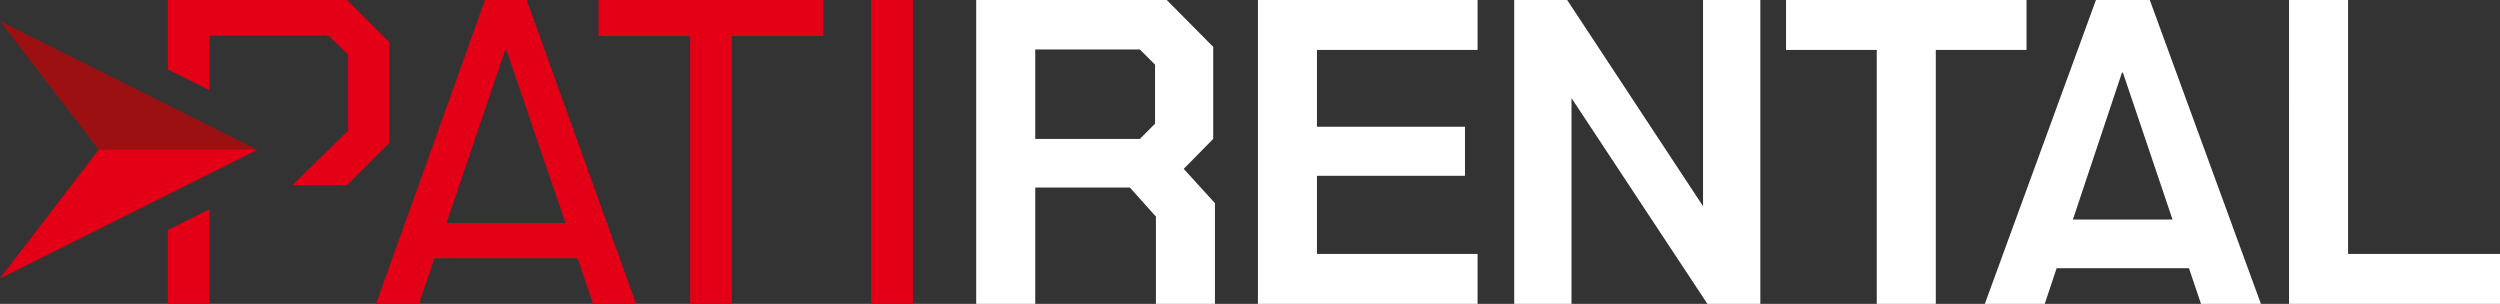
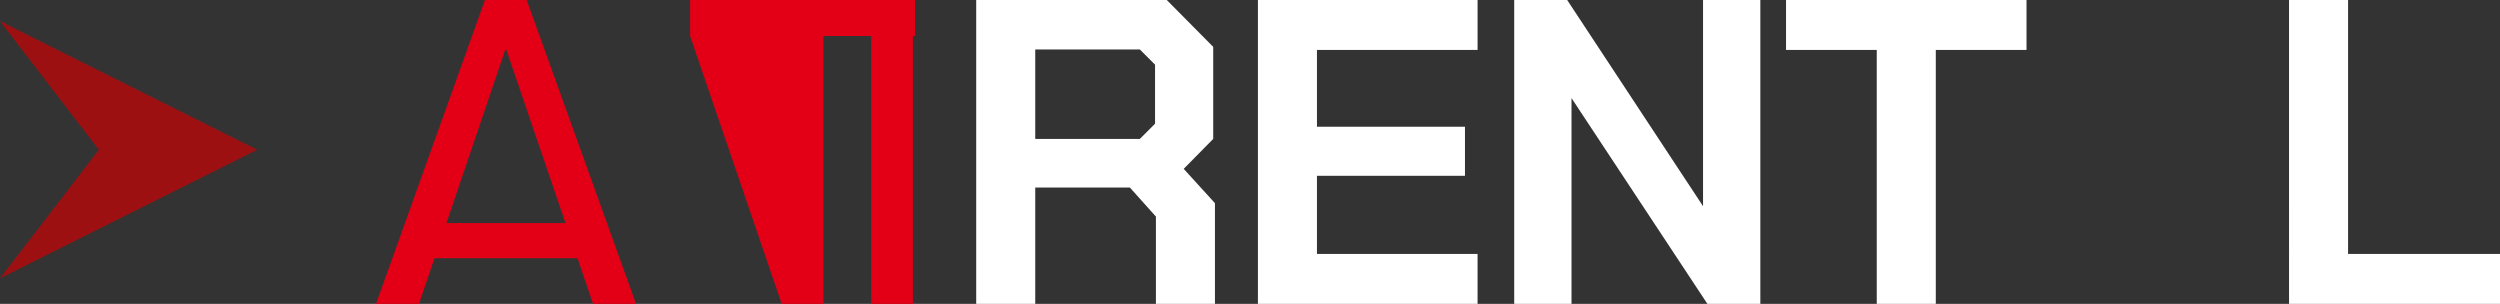
<svg xmlns="http://www.w3.org/2000/svg" width="221.48mm" height="26.919mm" viewBox="0 0 221.48 26.919" version="1.1" id="svg1" xml:space="preserve">
  <rect x="0" y="0" width="221.48" height="26.919" fill="#333333" stroke="none" />
  <defs id="defs1" />
  <g id="layer1" transform="translate(-38.632,-87.652)">
-     <path d="m 64.597,103.99 4.871,-4.762 V 92.498 L 67.737,90.806 H 57.2 v 4.846 l -3.692,-1.846 v -6.153 h 15.882 l 3.73,3.73 v 8.922 l -3.769,3.769 h -4.755 z m -7.397,2.199 v 0 8.383 h -3.692 v -6.538 z" style="fill:#e30016;fill-rule:evenodd;stroke-width:0.353" id="path20" />
    <path d="m 77.125,110.526 -1.373,4.045 h -3.807 l 9.652,-26.919 h 3.692 l 9.691,26.919 h -3.807 l -1.38,-4.045 z m 11.604,-3.115 v 0 L 83.481,92.036 h -0.077 L 78.183,107.412 Z" style="fill:#e30016;fill-rule:evenodd;stroke-width:0.353" id="path21" />
-     <path d="m 99.771,90.844 h -8.114 v -3.192 h 19.92 v 3.192 h -8.114 v 23.727 h -3.692 z" style="fill:#e30016;fill-rule:evenodd;stroke-width:0.353" id="path22" />
+     <path d="m 99.771,90.844 v -3.192 h 19.92 v 3.192 h -8.114 v 23.727 h -3.692 z" style="fill:#e30016;fill-rule:evenodd;stroke-width:0.353" id="path22" />
    <path d="m 115.815,114.572 h 3.692 V 87.652 h -3.692 z" style="fill:#e30016;fill-rule:evenodd;stroke-width:0.353" id="path23" />
    <path d="m 146.267,105.65 v 8.922 h -5.23 v -7.73 l -2.308,-2.577 h -8.383 v 10.306 h -5.23 V 87.652 h 16.882 l 4.115,4.153 v 8.153 l -2.615,2.653 z m -15.921,-5.692 v 0 h 9.268 l 1.346,-1.346 v -5.23 l -1.346,-1.346 h -9.268 z" style="fill:#ffffff;fill-rule:evenodd;stroke-width:0.353" id="path24" />
    <path d="m 150.074,87.652 h 19.459 v 4.422 H 155.304 v 6.807 h 13.113 v 4.345 H 155.304 v 6.922 h 14.229 v 4.422 h -19.459 z" style="fill:#ffffff;fill-rule:evenodd;stroke-width:0.353" id="path25" />
    <path d="m 172.779,87.652 h 4.692 l 12.037,18.267 V 87.652 h 5.076 v 26.919 h -4.691 L 177.855,96.343 v 18.228 h -5.076 z" style="fill:#ffffff;fill-rule:evenodd;stroke-width:0.353" id="path26" />
    <path d="m 204.897,92.075 h -8.037 v -4.422 h 21.305 v 4.422 h -8.037 v 22.497 h -5.23 z" style="fill:#ffffff;fill-rule:evenodd;stroke-width:0.353" id="path27" />
-     <path d="m 220.835,111.411 -1.056,3.16 h -5.307 l 9.845,-26.919 h 4.768 l 9.845,26.919 h -5.307 l -1.068,-3.16 z m 10.267,-4.307 v 0 l -4.4,-13.029 h -0.077 l -4.351,13.029 z" style="fill:#ffffff;fill-rule:evenodd;stroke-width:0.353" id="path28" />
    <path d="m 241.422,87.652 h 5.23 v 22.497 h 13.46 v 4.422 h -18.689 z" style="fill:#ffffff;fill-rule:evenodd;stroke-width:0.353" id="path29" />
    <path d="M 38.632,112.317 47.39,100.92 38.632,89.522 61.427,100.92 Z" style="fill:#9d1012;fill-rule:evenodd;stroke-width:0.353" id="path30" />
-     <path d="m 61.427,100.92 -22.795,11.397 8.758,-11.397 z" style="fill:#e30016;fill-rule:evenodd;stroke-width:0.353" id="path31" />
  </g>
</svg>